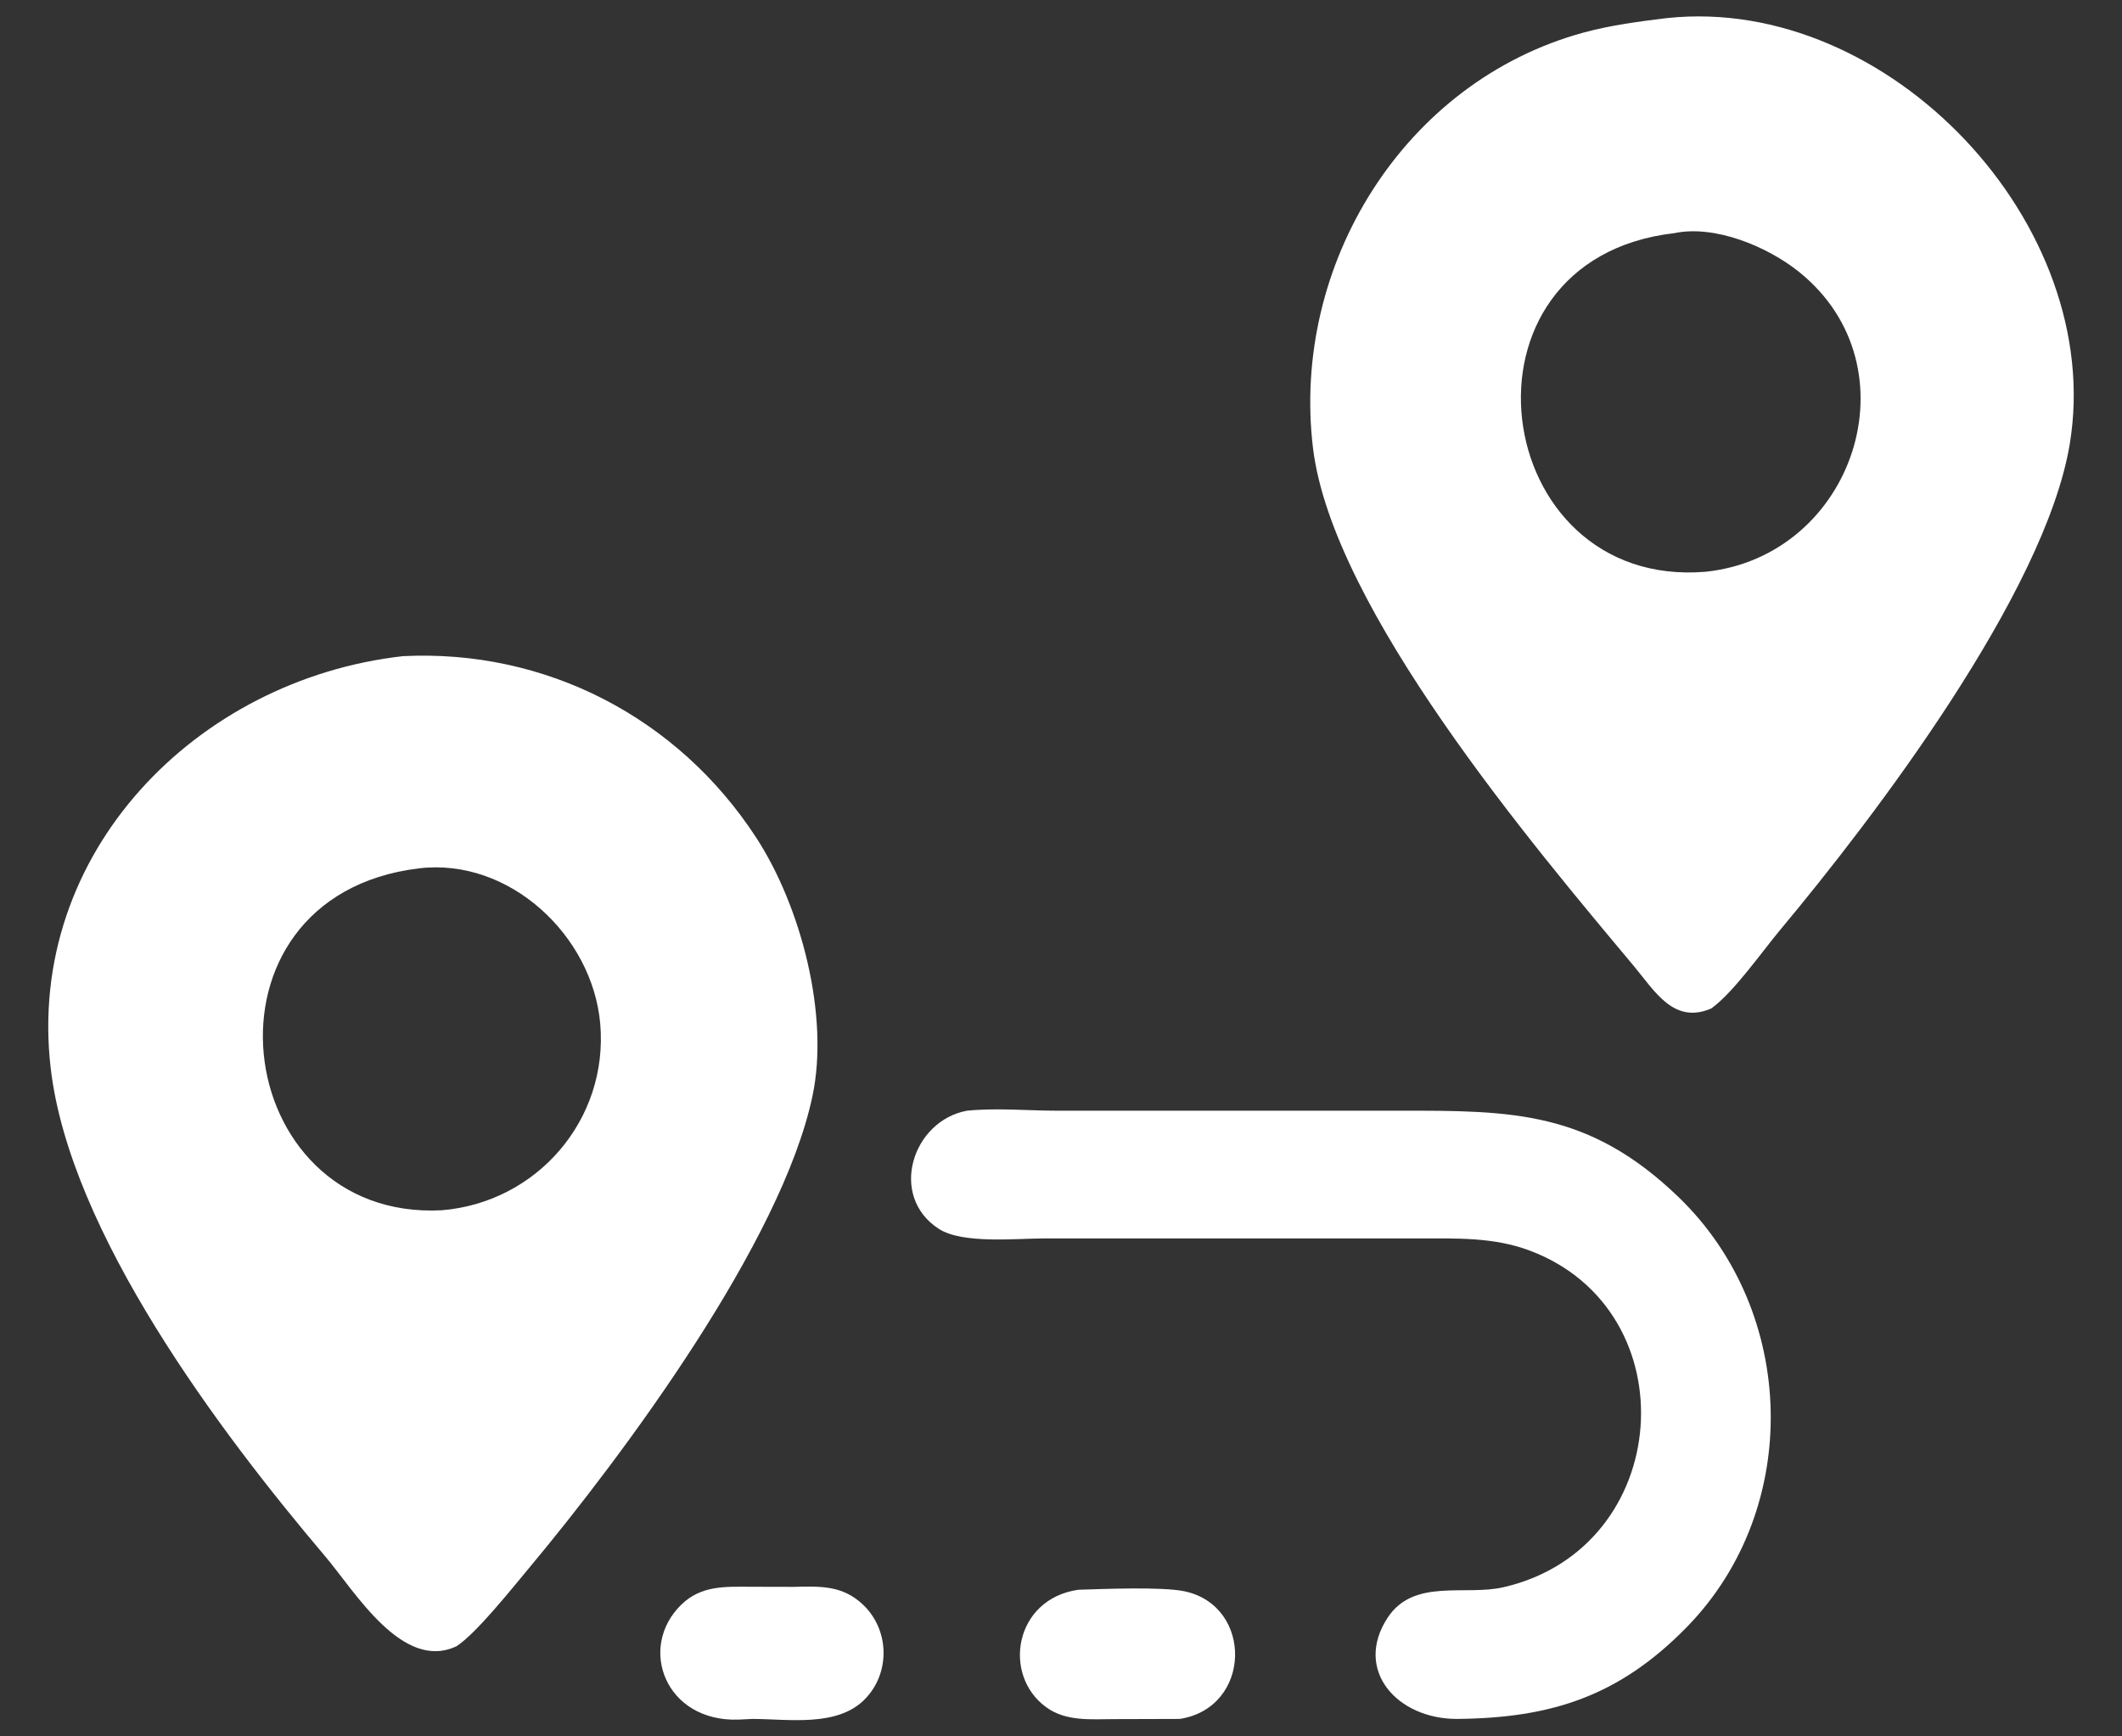
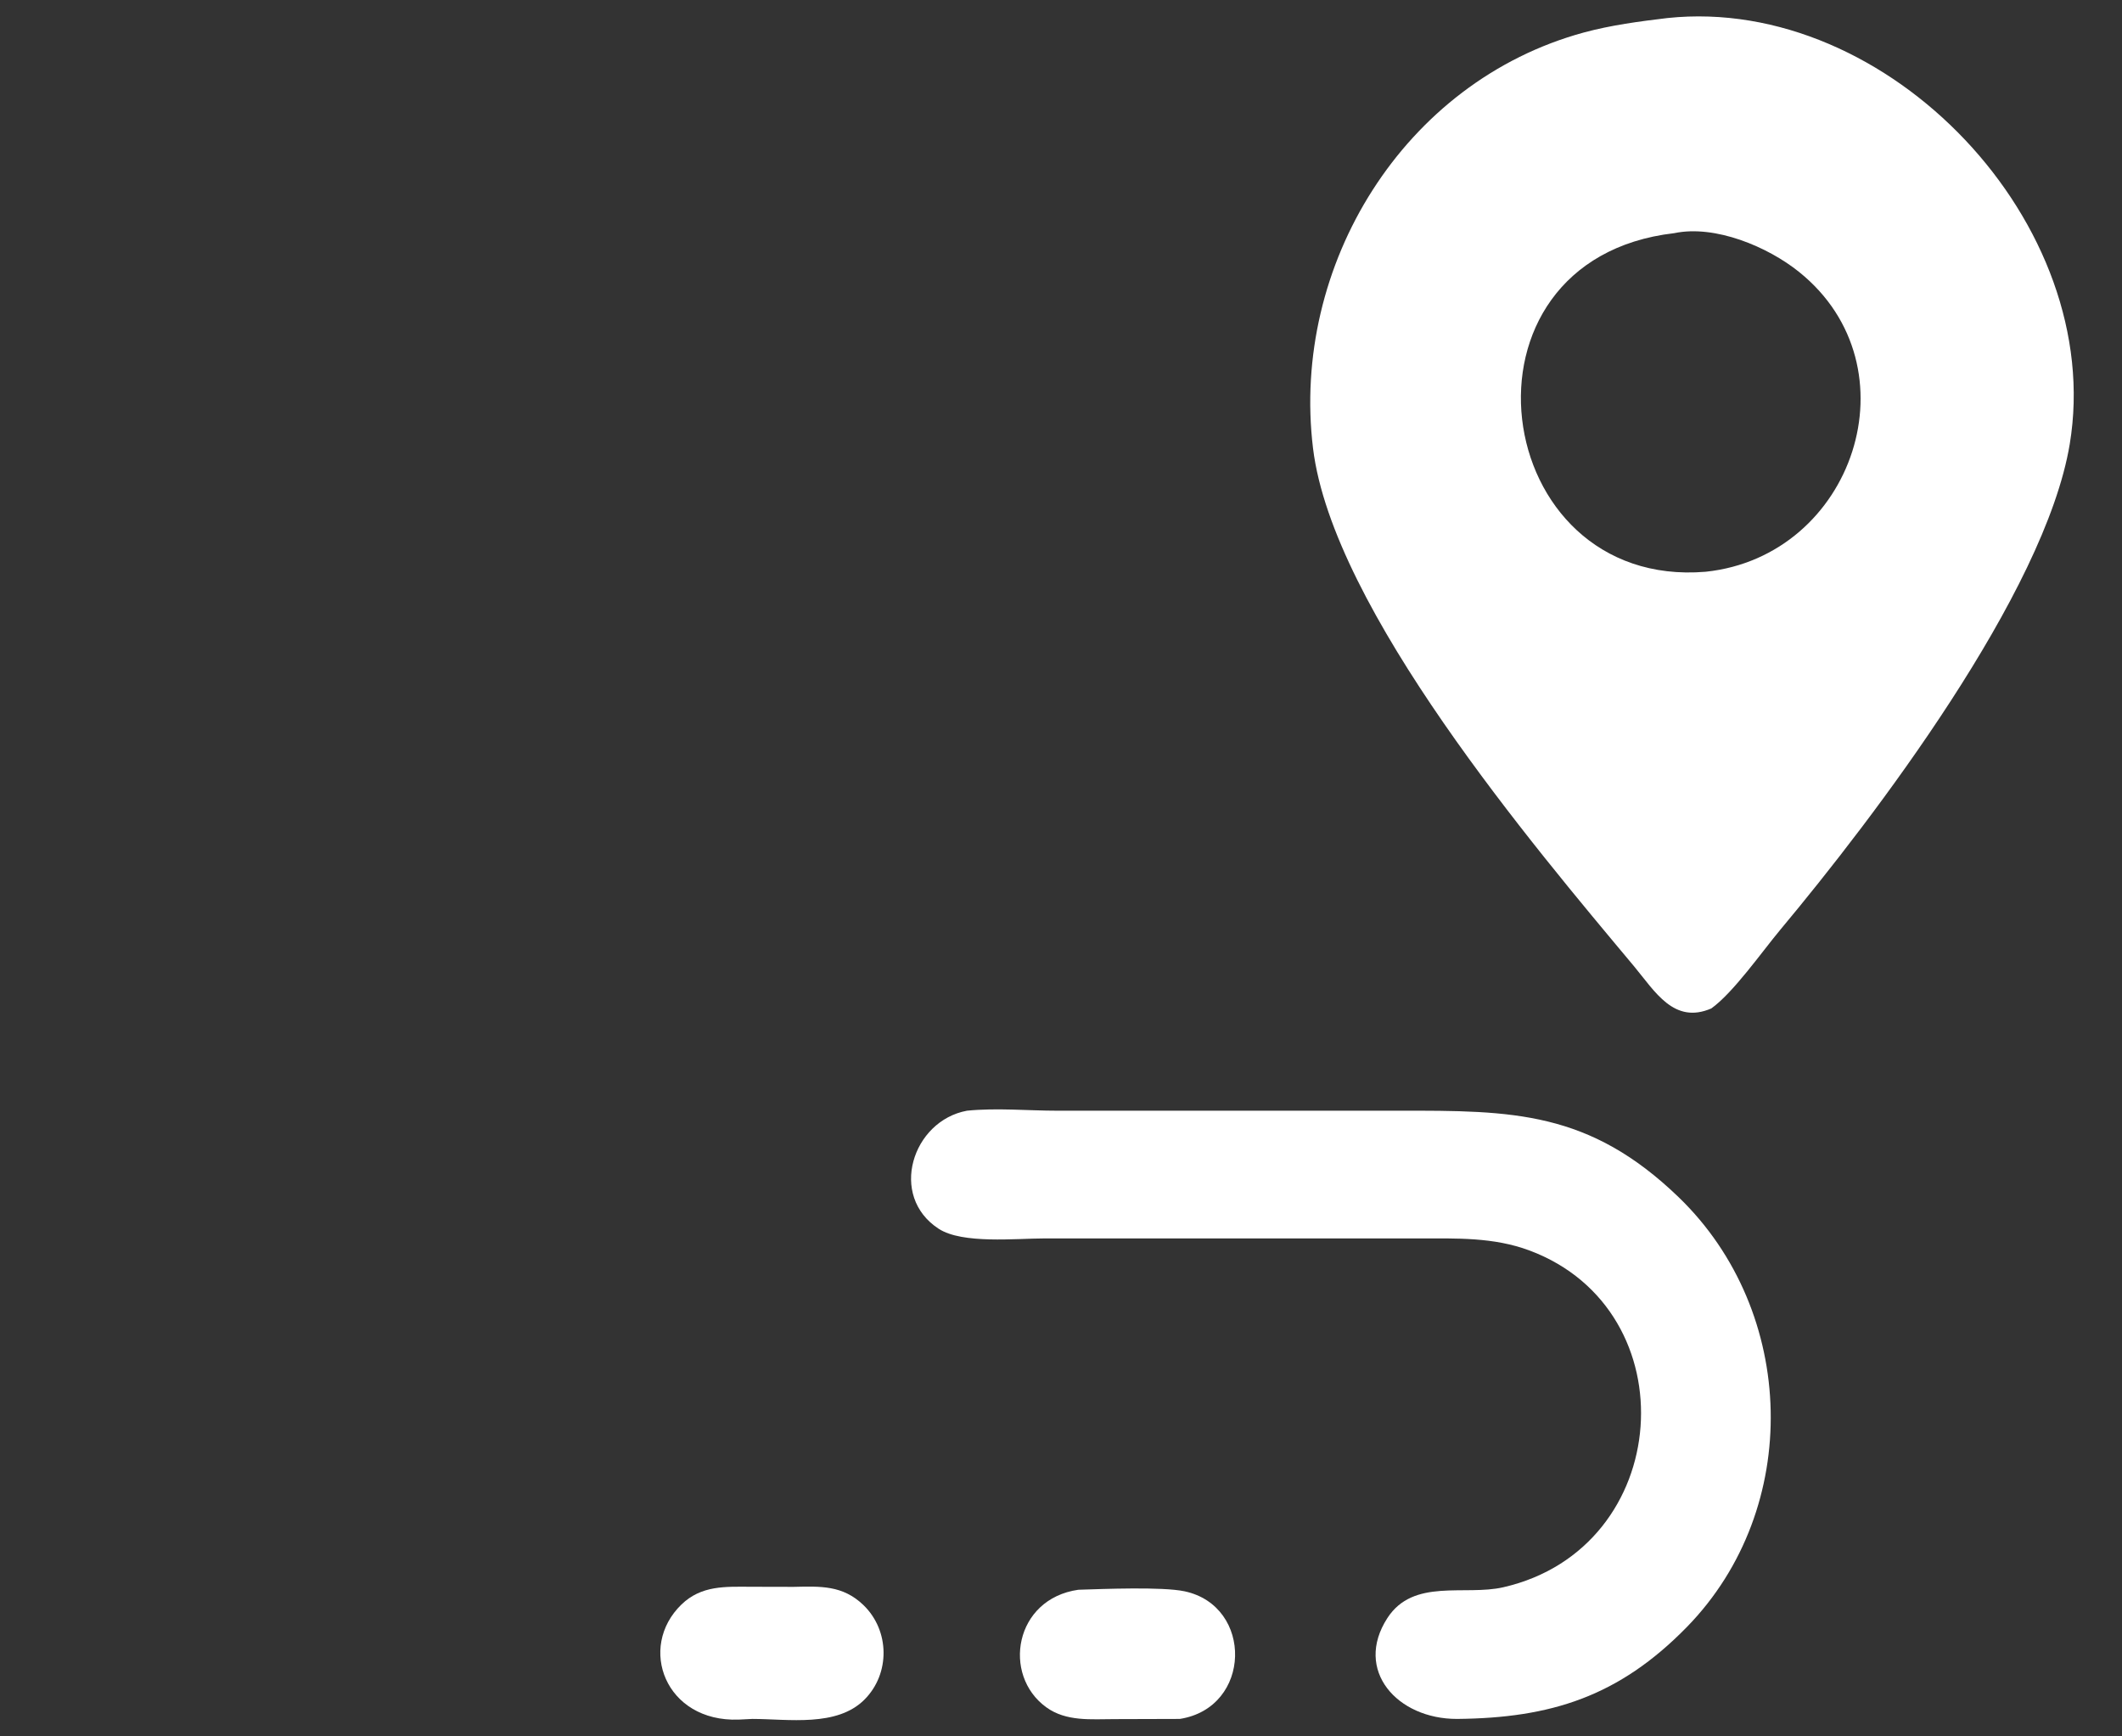
<svg xmlns="http://www.w3.org/2000/svg" width="22" height="18" viewBox="0 0 22 18" fill="none">
  <rect x="0" y="0" width="22" height="18" fill="#333333" stroke="none" />
-   <path d="M4.177 6.802C5.654 6.728 7.027 7.435 7.84 8.683C8.304 9.396 8.601 10.527 8.423 11.364C8.104 12.872 6.472 15.073 5.479 16.262C5.304 16.471 4.939 16.931 4.734 17.065C4.173 17.331 3.682 16.5 3.371 16.133C2.279 14.845 0.721 12.775 0.525 11.068C0.269 8.844 2.036 7.043 4.177 6.802ZM4.579 12.546C5.567 12.466 6.309 11.607 6.223 10.613C6.143 9.699 5.281 8.888 4.341 9.002C1.947 9.294 2.371 12.66 4.579 12.546Z" fill="white" />
  <path d="M17.287 0.187C19.582 -0.055 21.836 2.329 21.458 4.605C21.2 6.152 19.424 8.481 18.46 9.635C18.267 9.866 17.971 10.29 17.742 10.454C17.355 10.621 17.159 10.279 16.942 10.018C15.906 8.779 13.817 6.314 13.613 4.648C13.382 2.751 14.553 0.845 16.42 0.337C16.705 0.26 16.995 0.222 17.287 0.187ZM17.684 5.927C19.219 5.765 19.877 3.803 18.652 2.819C18.328 2.558 17.781 2.328 17.358 2.417C14.967 2.693 15.434 6.115 17.684 5.927Z" fill="white" />
  <path d="M10.025 11.514C10.332 11.483 10.657 11.514 10.965 11.514L14.501 11.514C15.68 11.512 16.476 11.515 17.405 12.412C18.633 13.598 18.689 15.636 17.49 16.865C16.782 17.59 16.074 17.81 15.107 17.819C14.486 17.821 14.033 17.315 14.384 16.773C14.654 16.357 15.186 16.546 15.586 16.454C17.354 16.049 17.521 13.585 15.857 12.963C15.484 12.824 15.103 12.838 14.712 12.838L10.827 12.838C10.533 12.838 9.978 12.898 9.732 12.738C9.21 12.399 9.457 11.619 10.025 11.514Z" fill="white" />
  <path d="M8.227 16.45C8.505 16.444 8.737 16.431 8.953 16.64C9.225 16.904 9.231 17.35 8.962 17.619C8.676 17.905 8.176 17.82 7.8 17.819L7.658 17.826C6.896 17.853 6.607 17.076 7.065 16.633C7.272 16.433 7.52 16.448 7.785 16.449L8.227 16.45Z" fill="white" />
  <path d="M11.18 16.48C11.438 16.472 12.05 16.447 12.281 16.496C12.996 16.648 12.979 17.702 12.232 17.819L11.557 17.821C11.315 17.821 11.055 17.849 10.847 17.698C10.386 17.364 10.517 16.574 11.18 16.48Z" fill="white" />
</svg>